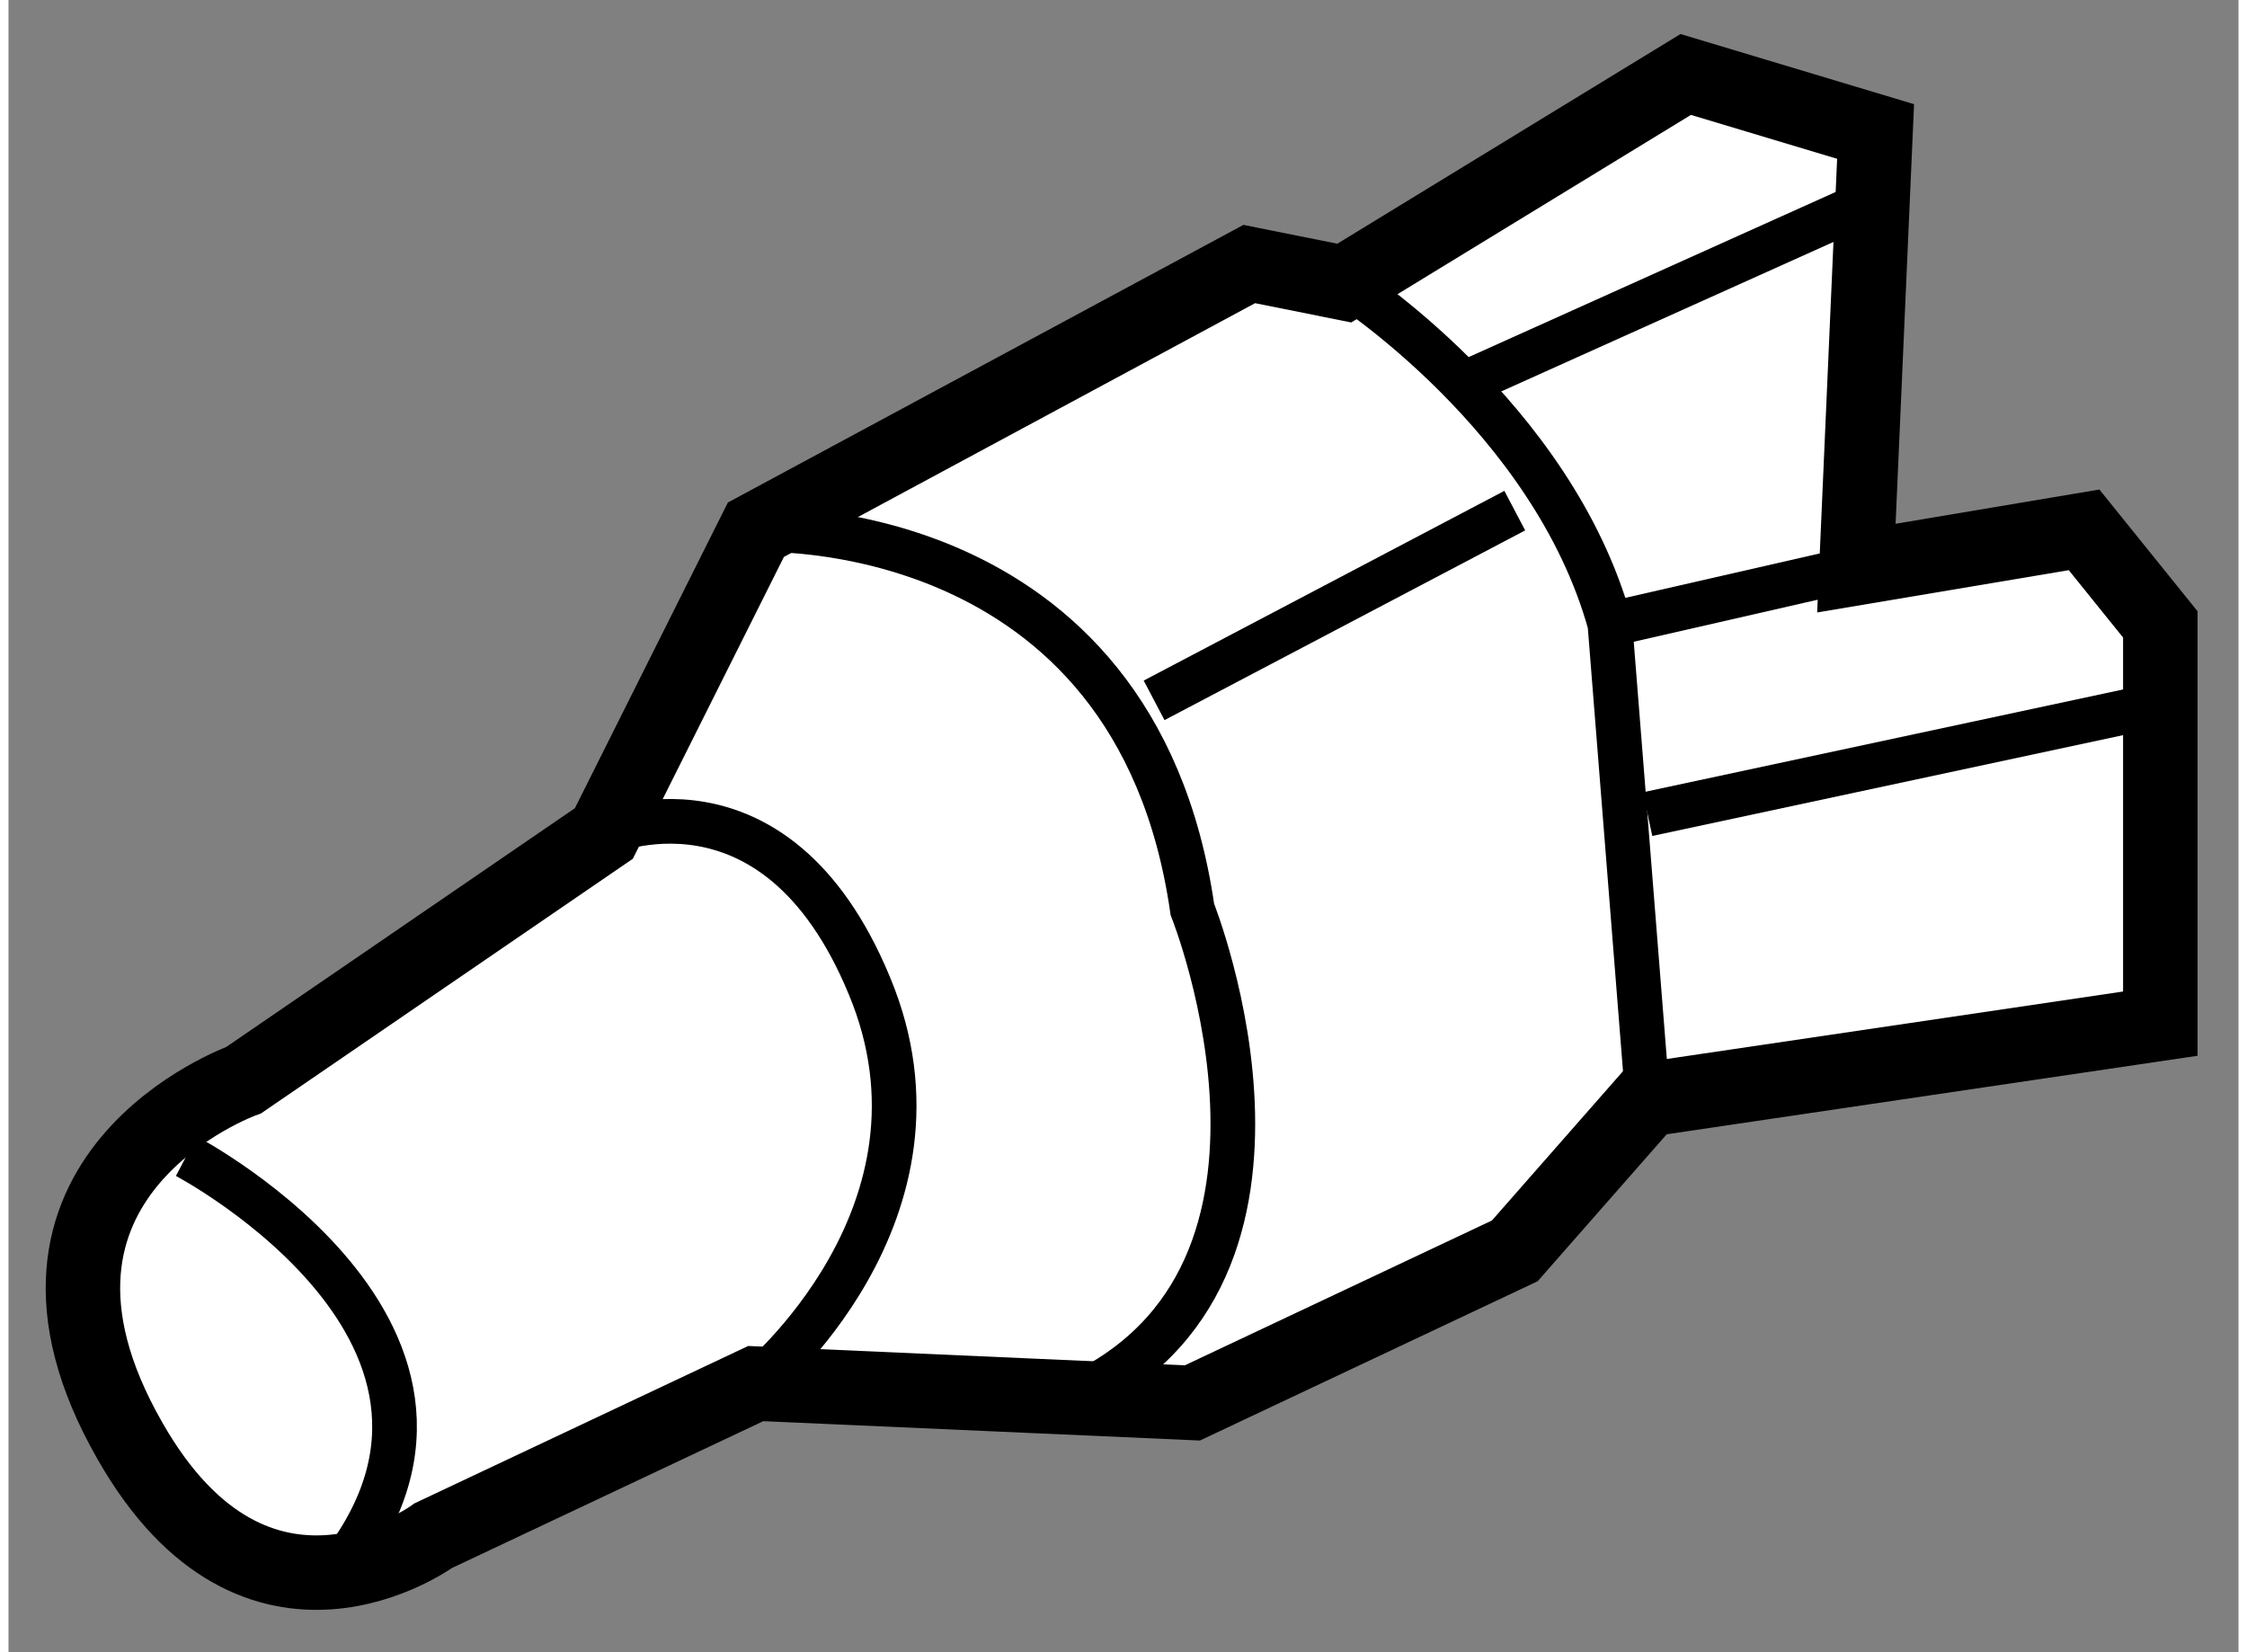
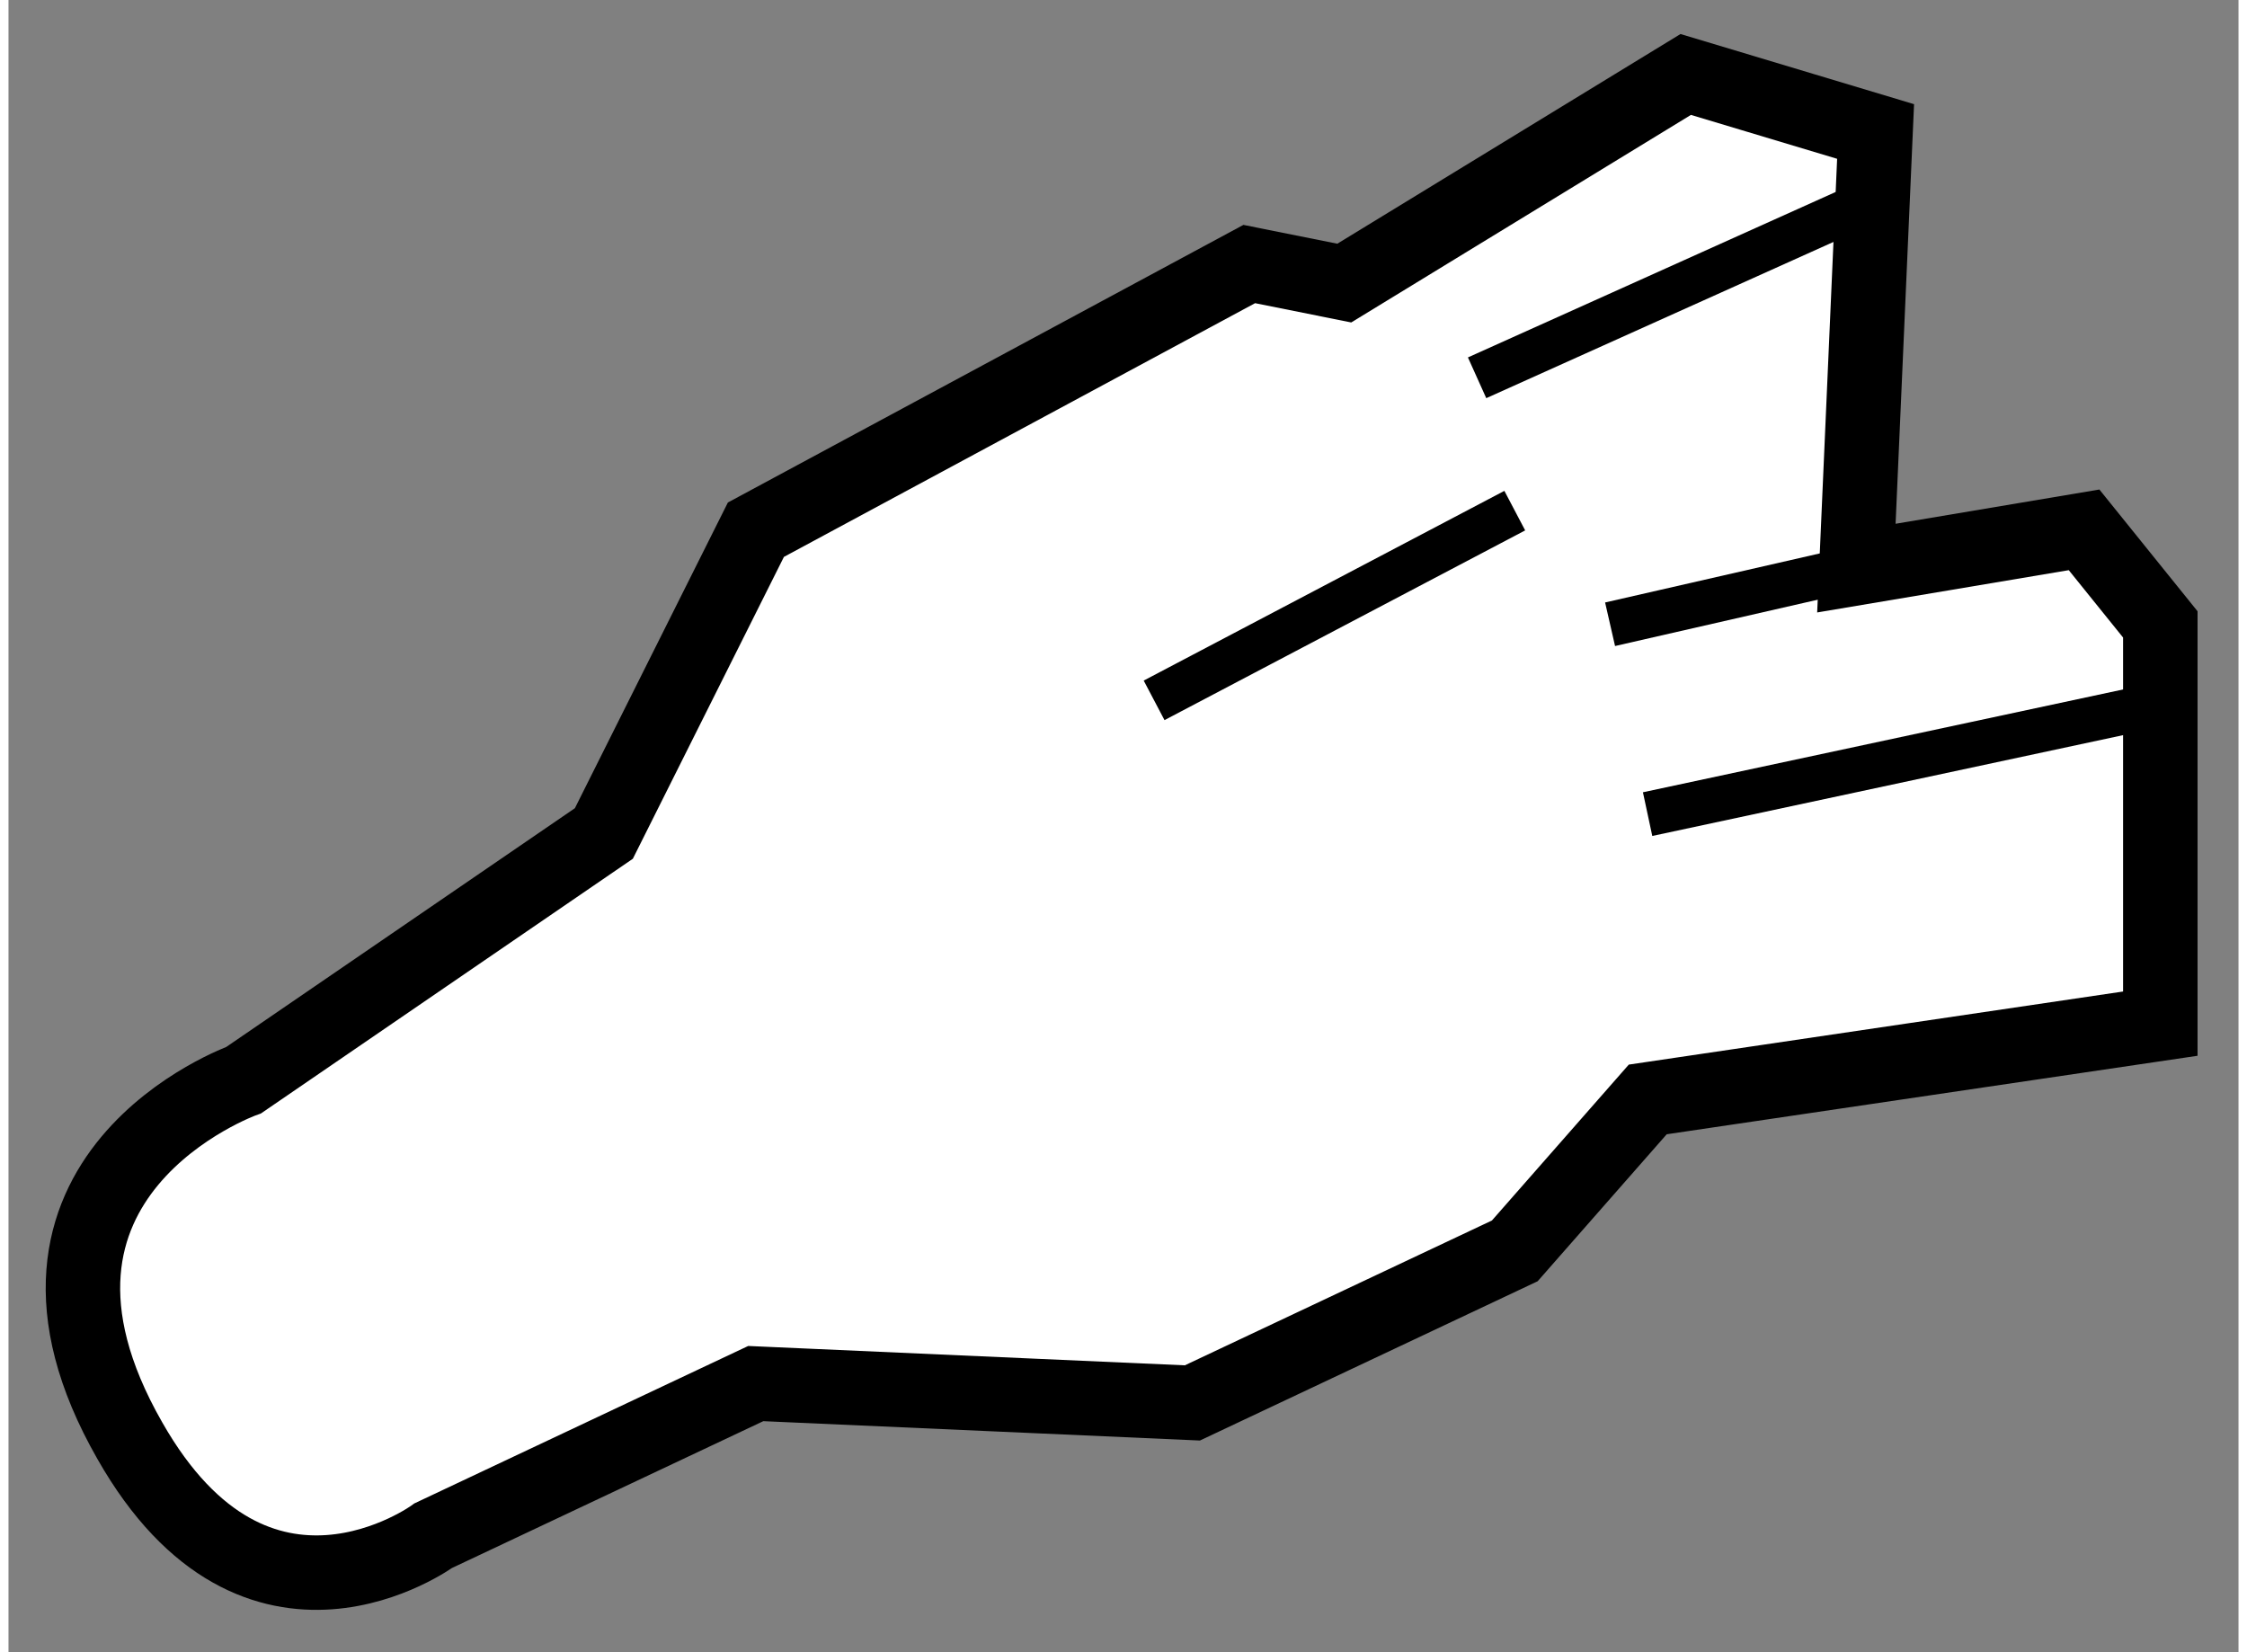
<svg xmlns="http://www.w3.org/2000/svg" version="1.1" x="0px" y="0px" width="244.8px" height="180px" viewBox="159.806 99.121 14.975 11.095" enable-background="new 0 0 244.8 180" xml:space="preserve">
  <rect x="159.806" y="99.121" width="14.975" height="11.095" fill="#808080" stroke="none" />
  <g>
    <path fill="#FFFFFF" stroke="#000000" stroke-width="0.5" d="M164.824,108.412l-2.165,1.021c0,0-1.183,0.867-2.038-0.637    c-1.021-1.784,0.765-2.422,0.765-2.422l2.418-1.656l1.021-2.04l3.313-1.784l0.638,0.128l2.293-1.401l1.275,0.383l-0.129,2.932    l1.529-0.257l0.512,0.635v2.681l-3.442,0.509l-0.893,1.017l-2.165,1.021L164.824,108.412z" />
-     <path fill="none" stroke="#000000" stroke-width="0.3" d="M163.804,104.718c0,0,1.148-0.51,1.782,1.02    c0.64,1.528-0.762,2.675-0.762,2.675" />
-     <path fill="none" stroke="#000000" stroke-width="0.3" d="M168.775,101.021c0,0,1.398,0.892,1.785,2.291l0.253,3.189" />
    <line fill="none" stroke="#000000" stroke-width="0.3" x1="174.381" y1="103.824" x2="170.813" y2="104.588" />
    <line fill="none" stroke="#000000" stroke-width="0.3" x1="169.668" y1="101.658" x2="172.215" y2="100.512" />
    <line fill="none" stroke="#000000" stroke-width="0.3" x1="172.215" y1="102.935" x2="170.561" y2="103.313" />
-     <path fill="none" stroke="#000000" stroke-width="0.3" d="M164.824,102.678c0,0,2.547-0.128,2.932,2.55    c0,0,1.02,2.548-0.892,3.313" />
    <line fill="none" stroke="#000000" stroke-width="0.3" x1="167.499" y1="103.824" x2="169.921" y2="102.55" />
-     <path fill="none" stroke="#000000" stroke-width="0.3" d="M161,106.885c0,0,2.422,1.274,0.891,2.931" />
  </g>
</svg>